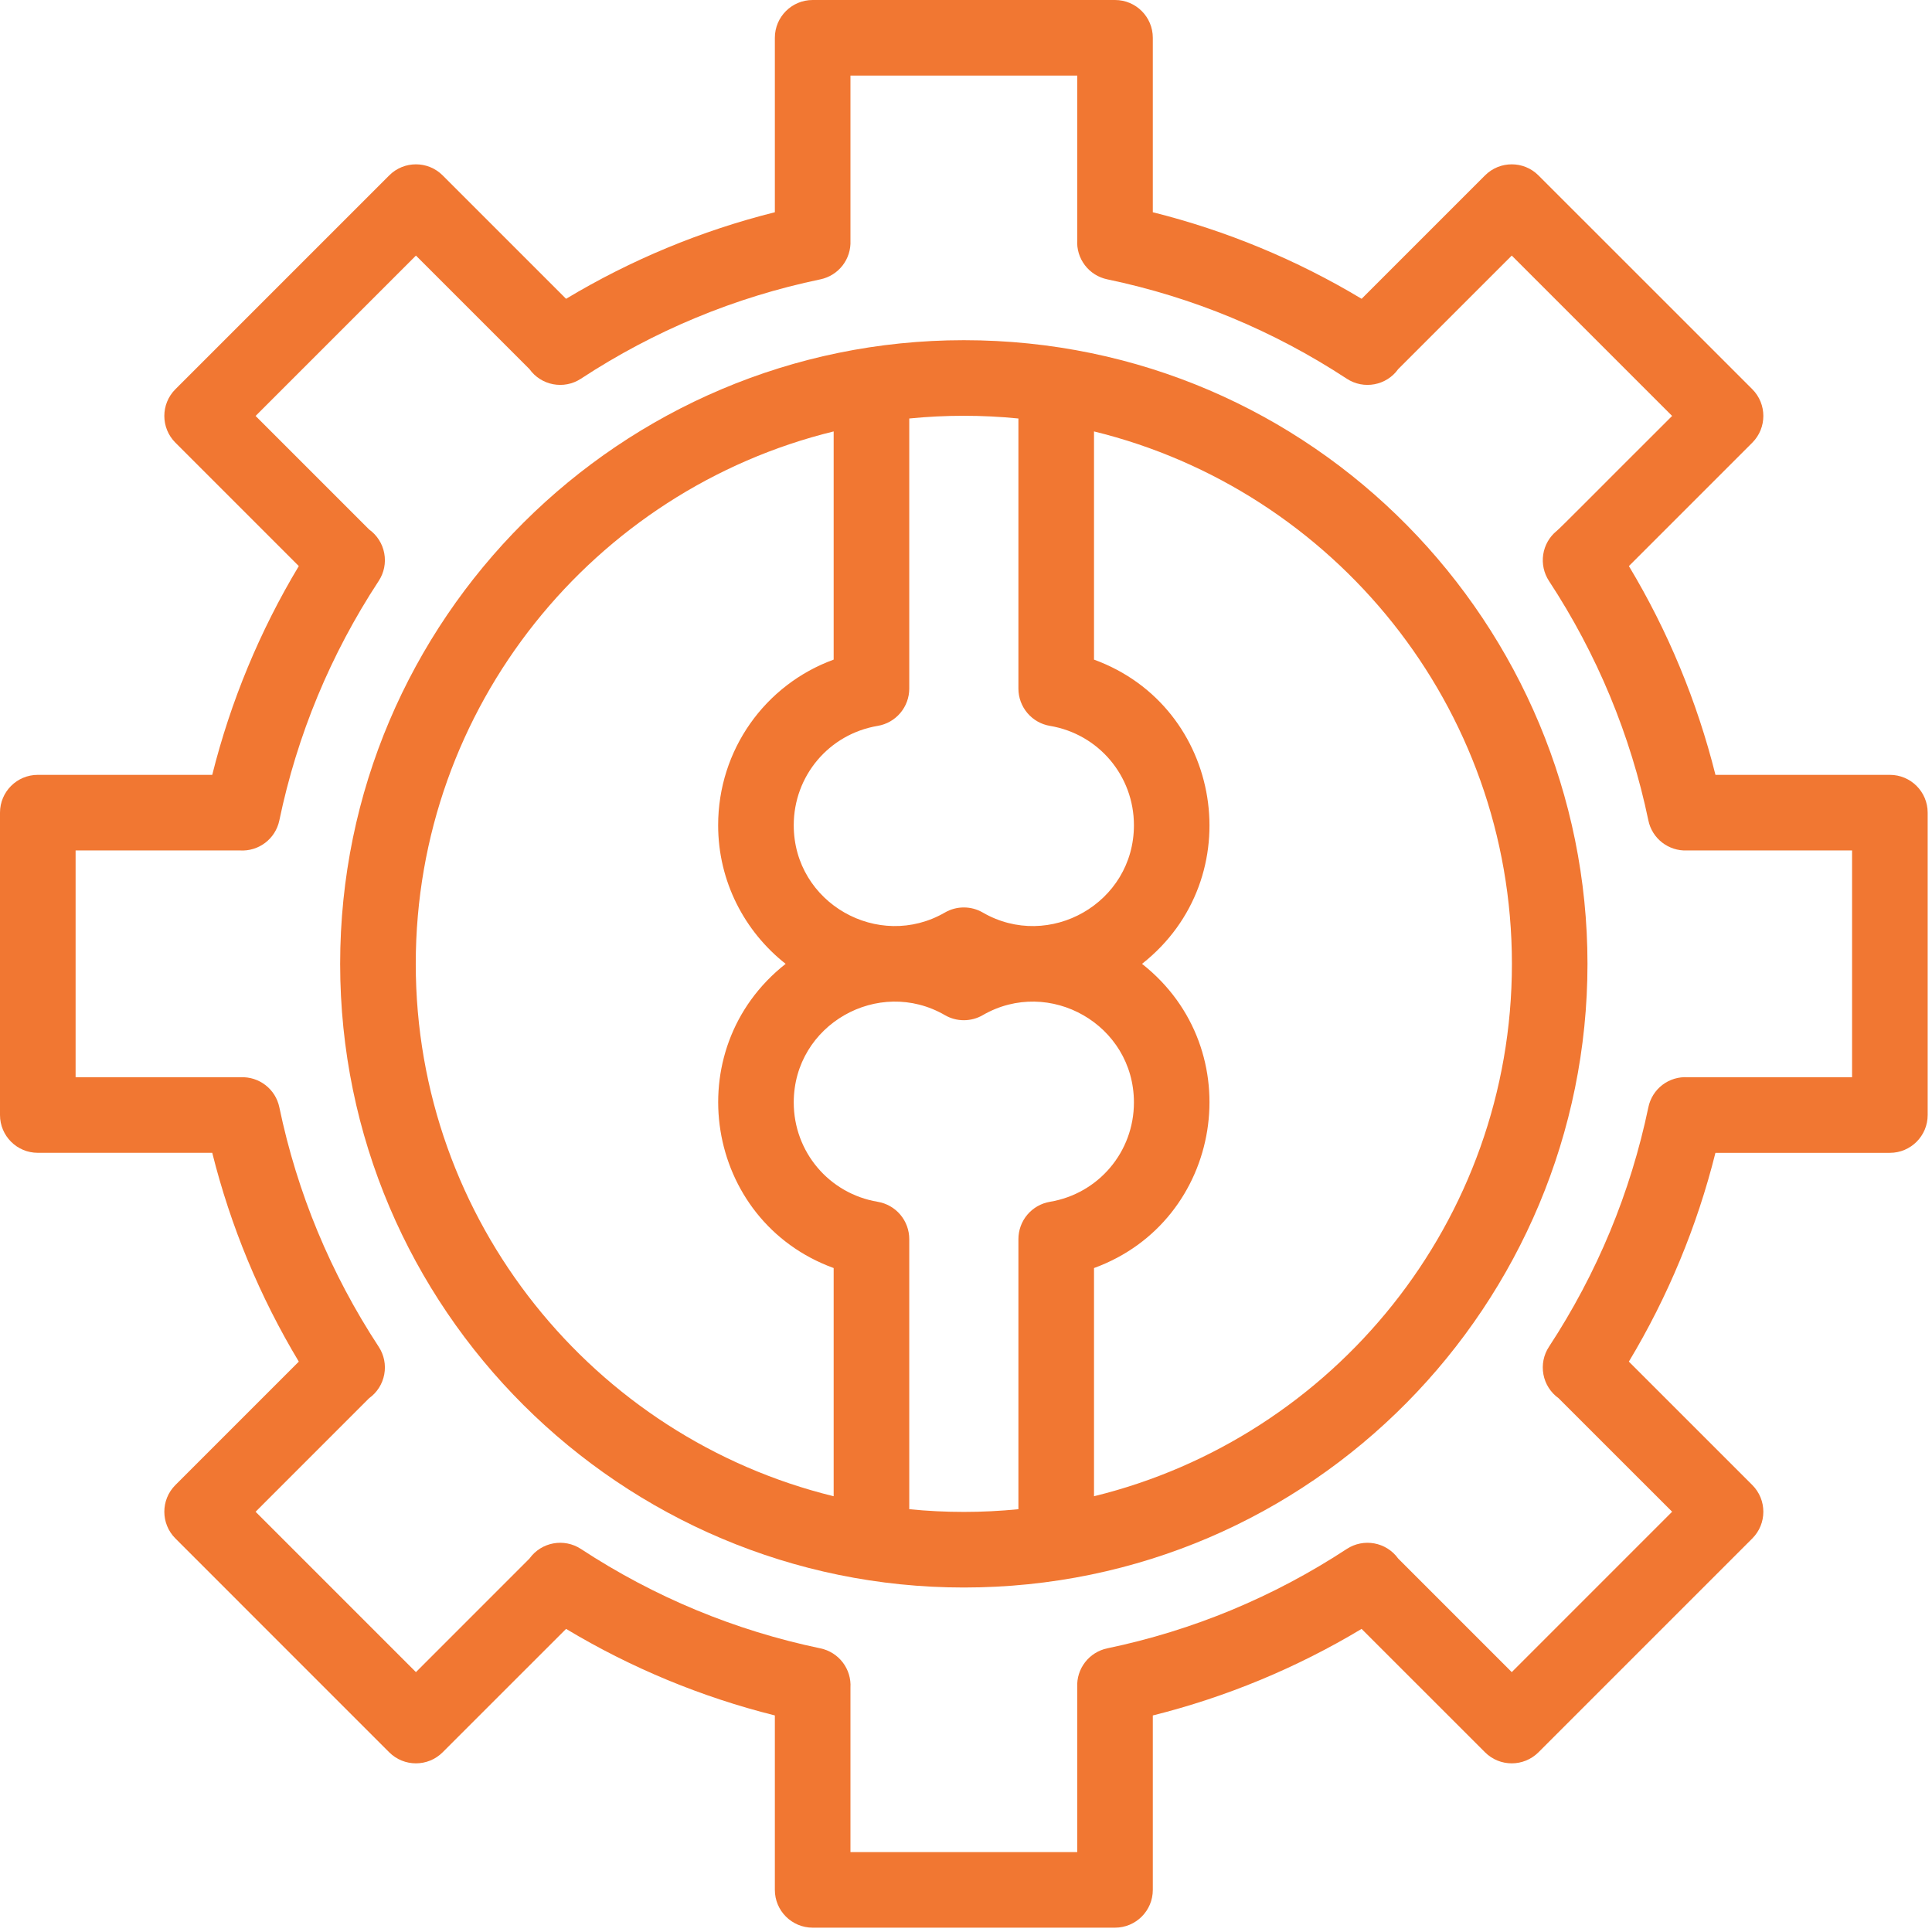
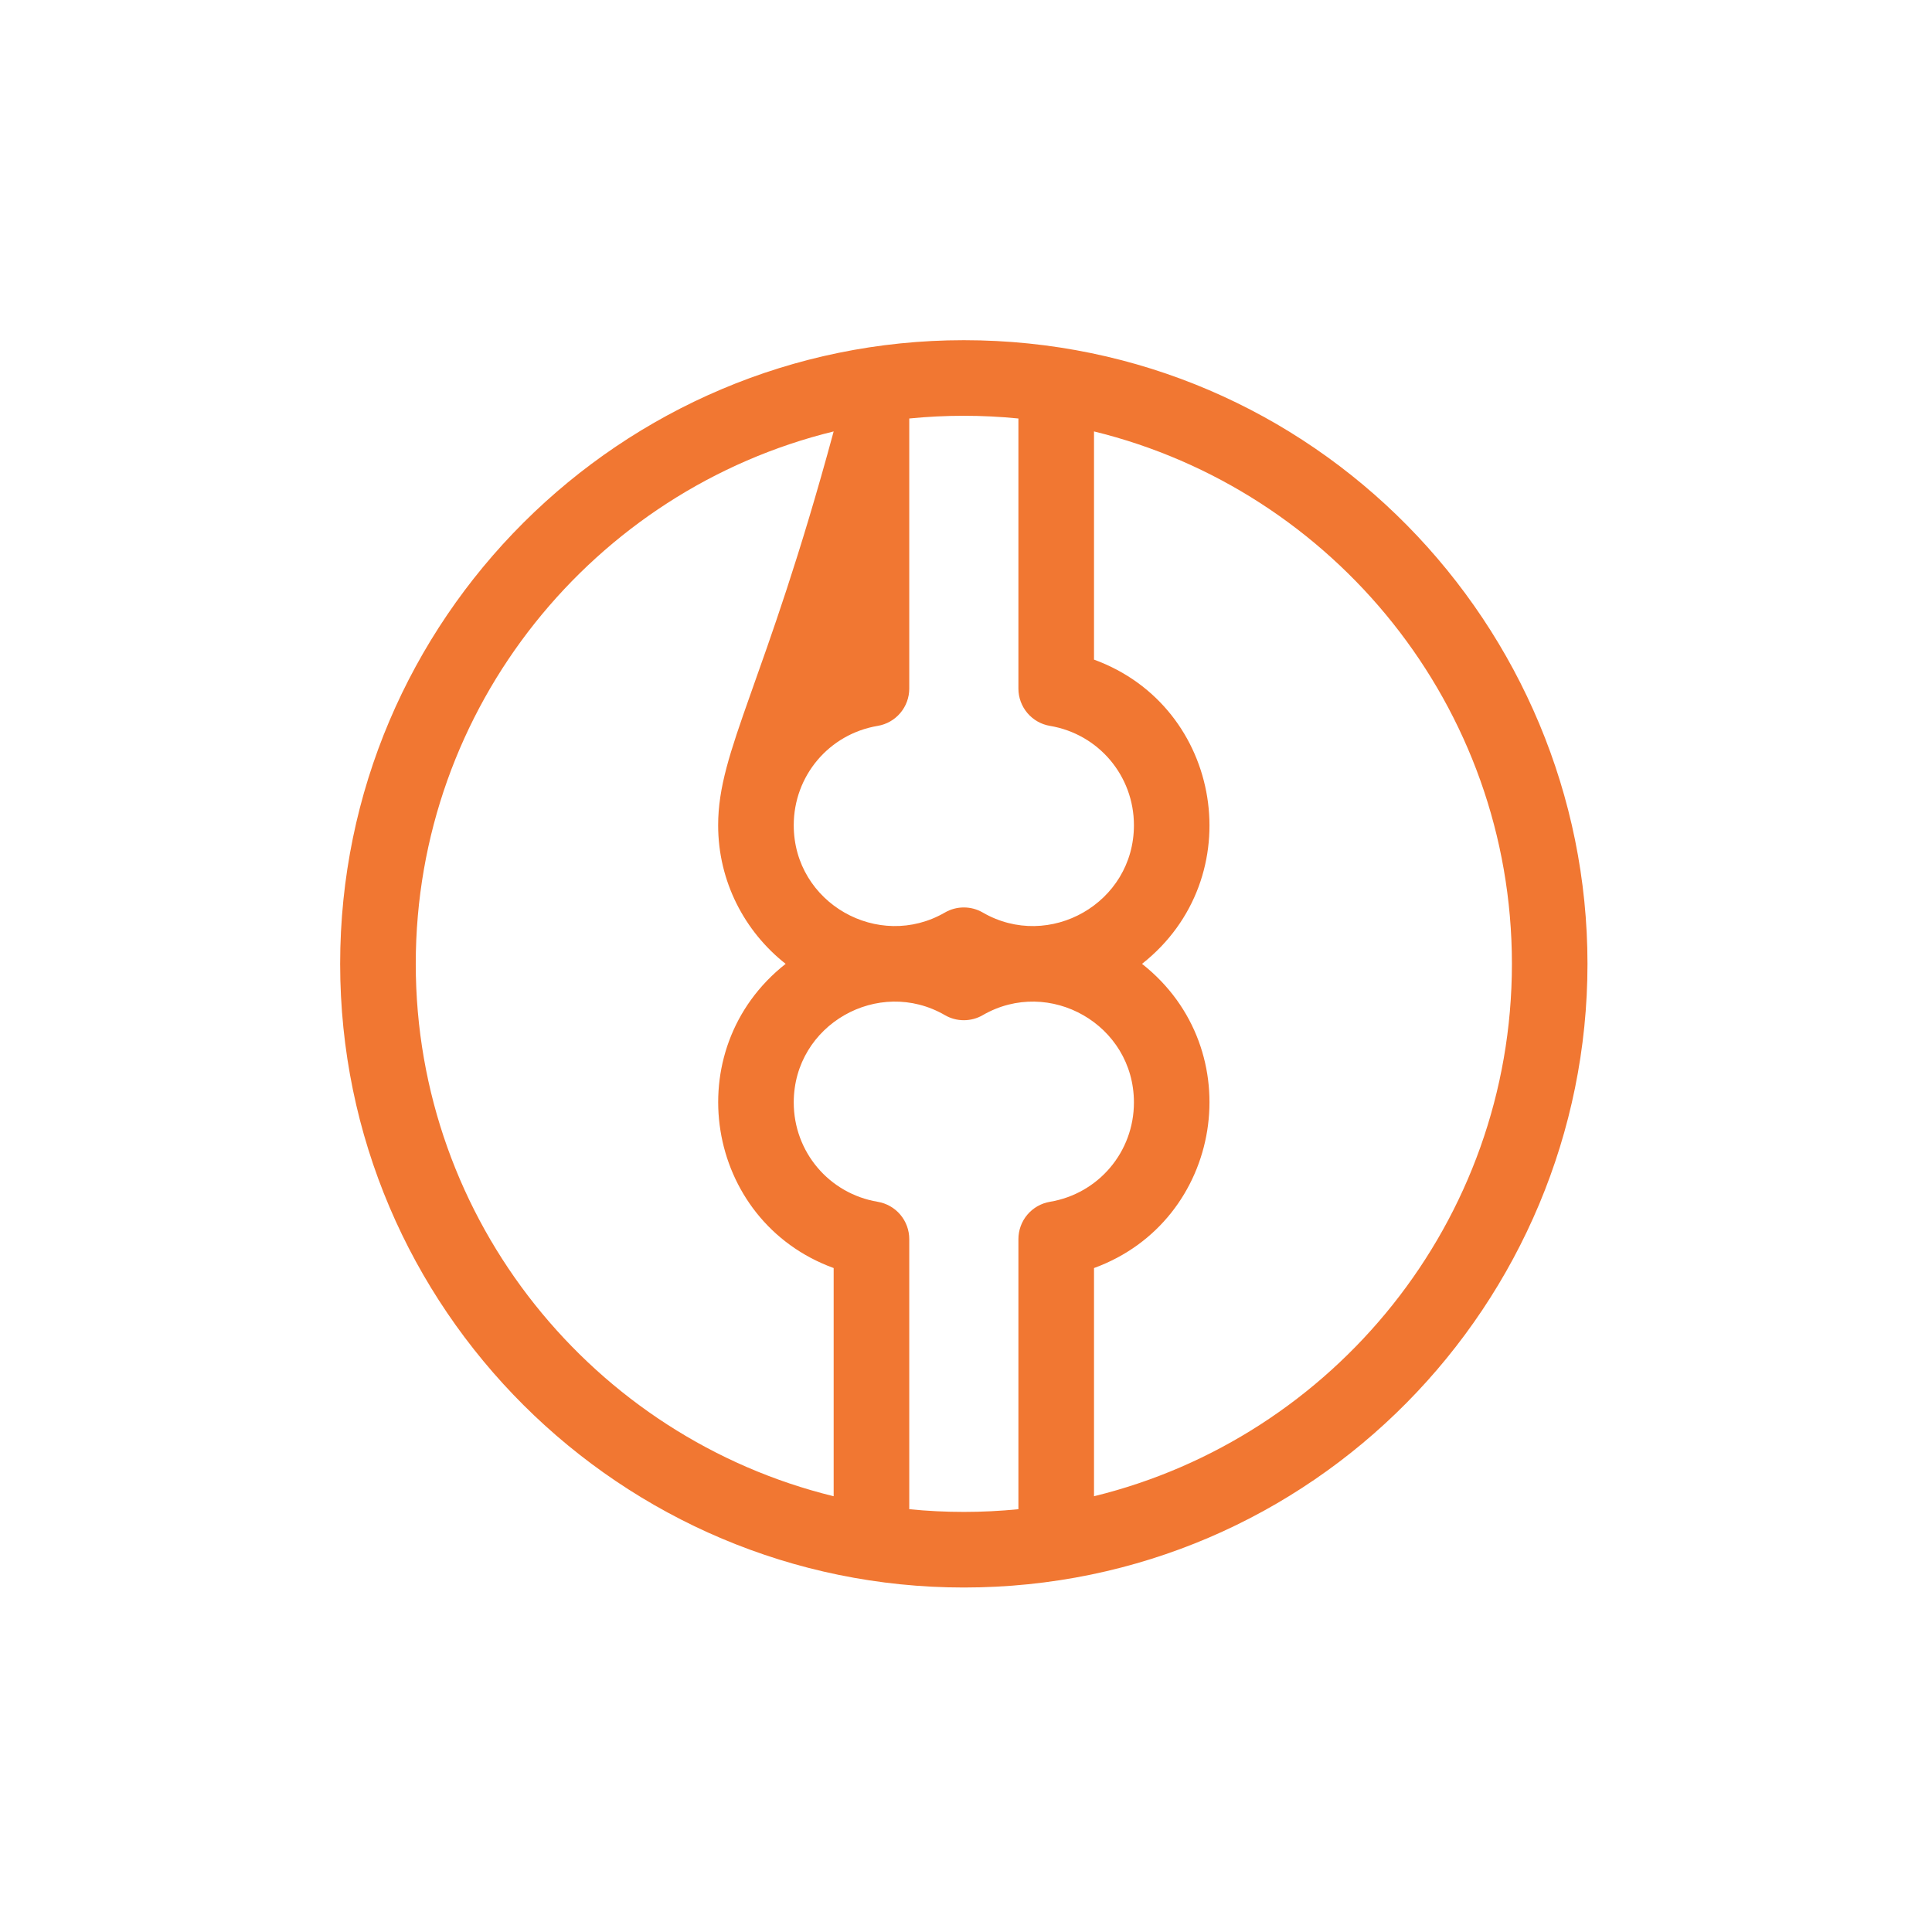
<svg xmlns="http://www.w3.org/2000/svg" width="62" height="62" viewBox="0 0 62 62" fill="none">
-   <path d="M60.648 24.866H55.051C54.461 22.508 53.525 20.25 52.273 18.166L56.233 14.206C56.706 13.732 56.706 12.964 56.233 12.49L49.371 5.629C48.898 5.155 48.129 5.155 47.656 5.629L43.696 9.589C41.612 8.337 39.354 7.401 36.995 6.811V1.213C36.995 0.543 36.453 0 35.782 0H26.079C25.409 0 24.866 0.543 24.866 1.213V6.811C22.508 7.401 20.25 8.337 18.166 9.589L14.206 5.629C13.732 5.155 12.964 5.155 12.49 5.629L5.629 12.49C5.155 12.964 5.155 13.732 5.629 14.206L9.589 18.166C8.337 20.25 7.401 22.508 6.811 24.866H1.213C0.543 24.866 0 25.409 0 26.079V35.782C0 36.452 0.543 36.995 1.213 36.995H6.811C7.401 39.354 8.337 41.612 9.589 43.696L5.629 47.656C5.155 48.129 5.155 48.897 5.629 49.371L12.49 56.233C12.964 56.706 13.732 56.706 14.205 56.233L18.166 52.273C20.25 53.524 22.507 54.461 24.866 55.05V60.648C24.866 61.318 25.409 61.861 26.079 61.861H35.782C36.452 61.861 36.995 61.318 36.995 60.648V55.051C39.354 54.461 41.612 53.524 43.695 52.273L47.656 56.233C48.129 56.706 48.897 56.706 49.371 56.233L56.233 49.371C56.706 48.898 56.706 48.13 56.233 47.656L52.272 43.696C53.524 41.612 54.461 39.354 55.05 36.996H60.648C61.318 36.996 61.861 36.453 61.861 35.783V26.079C61.861 25.409 61.318 24.866 60.648 24.866ZM59.435 34.57H54.161C53.87 34.551 53.582 34.638 53.349 34.815C53.117 34.992 52.957 35.247 52.898 35.533C52.325 38.278 51.252 40.864 49.708 43.219C49.536 43.48 49.473 43.798 49.53 44.106C49.587 44.414 49.762 44.688 50.016 44.87L53.66 48.513L48.514 53.66L44.87 50.016C44.484 49.48 43.755 49.357 43.219 49.708C40.864 51.252 38.278 52.325 35.533 52.897C35.251 52.956 34.999 53.114 34.823 53.341C34.646 53.569 34.556 53.852 34.57 54.139V59.435H27.292V54.161C27.31 53.87 27.223 53.582 27.046 53.35C26.869 53.118 26.614 52.957 26.329 52.898C23.583 52.325 20.997 51.252 18.643 49.708C18.107 49.357 17.378 49.479 16.991 50.016L13.348 53.66L8.202 48.514L11.845 44.87C12.1 44.688 12.274 44.414 12.331 44.106C12.389 43.799 12.325 43.481 12.153 43.219C10.609 40.864 9.536 38.279 8.964 35.533C8.842 34.947 8.313 34.543 7.722 34.57H2.426V27.292H7.7C8.3 27.329 8.84 26.922 8.964 26.329C9.536 23.583 10.609 20.997 12.153 18.643C12.325 18.381 12.389 18.063 12.331 17.755C12.274 17.447 12.1 17.174 11.845 16.991L8.202 13.348L13.348 8.202L16.991 11.845C17.367 12.372 18.097 12.511 18.643 12.153C20.997 10.609 23.583 9.536 26.329 8.964C26.611 8.905 26.862 8.748 27.039 8.52C27.215 8.293 27.305 8.01 27.292 7.722V2.426H34.57V7.7C34.551 7.992 34.639 8.28 34.816 8.512C34.992 8.744 35.247 8.904 35.533 8.964C38.278 9.536 40.864 10.609 43.219 12.153C43.765 12.511 44.495 12.372 44.87 11.845L48.514 8.202L53.66 13.348C51.087 15.913 50.1 16.919 49.957 17.037C49.724 17.226 49.57 17.495 49.524 17.792C49.478 18.088 49.544 18.392 49.708 18.643C51.252 20.997 52.325 23.583 52.898 26.328C53.019 26.914 53.547 27.317 54.139 27.292H59.435V34.57Z" fill="#F17732" />
-   <path d="M30.93 10.917C19.932 10.917 10.916 19.862 10.916 30.931C10.916 42.015 19.946 50.945 30.93 50.945C42.14 50.945 50.944 41.806 50.944 30.931C50.944 20.086 42.172 10.917 30.93 10.917ZM32.682 13.43V22.098C32.682 22.385 32.784 22.662 32.969 22.881C33.154 23.1 33.411 23.247 33.694 23.294C35.255 23.556 36.389 24.897 36.389 26.483C36.389 28.982 33.67 30.518 31.538 29.284C31.354 29.177 31.144 29.121 30.93 29.121C30.717 29.121 30.507 29.177 30.323 29.284C28.192 30.517 25.472 28.984 25.472 26.483C25.472 24.897 26.605 23.556 28.167 23.294C28.45 23.247 28.707 23.1 28.892 22.881C29.077 22.662 29.179 22.385 29.179 22.098V13.43C30.344 13.314 31.517 13.314 32.682 13.43ZM13.342 30.931C13.342 22.672 19.065 15.725 26.753 13.845V21.168C24.555 21.969 23.046 24.064 23.046 26.483C23.046 28.286 23.894 29.893 25.212 30.931C21.72 33.681 22.61 39.184 26.753 40.693V48.016C19.065 46.136 13.342 39.19 13.342 30.931ZM29.179 48.432V39.764C29.179 39.477 29.077 39.199 28.892 38.98C28.707 38.761 28.45 38.615 28.167 38.567C26.605 38.305 25.472 36.964 25.472 35.379C25.472 32.879 28.191 31.343 30.323 32.577C30.507 32.684 30.717 32.74 30.93 32.74C31.144 32.74 31.354 32.684 31.538 32.577C33.669 31.344 36.389 32.878 36.389 35.379C36.389 36.964 35.255 38.305 33.694 38.567C33.411 38.615 33.154 38.761 32.969 38.98C32.784 39.199 32.682 39.477 32.682 39.764V48.432C31.514 48.548 30.347 48.548 29.179 48.432ZM35.108 48.016V40.693C39.251 39.183 40.141 33.681 36.649 30.931C40.141 28.181 39.251 22.678 35.108 21.168V13.845C42.796 15.725 48.519 22.672 48.519 30.931C48.519 39.19 42.796 46.136 35.108 48.016Z" fill="#F17732" />
+   <path d="M30.93 10.917C19.932 10.917 10.916 19.862 10.916 30.931C10.916 42.015 19.946 50.945 30.93 50.945C42.14 50.945 50.944 41.806 50.944 30.931C50.944 20.086 42.172 10.917 30.93 10.917ZM32.682 13.43V22.098C32.682 22.385 32.784 22.662 32.969 22.881C33.154 23.1 33.411 23.247 33.694 23.294C35.255 23.556 36.389 24.897 36.389 26.483C36.389 28.982 33.67 30.518 31.538 29.284C31.354 29.177 31.144 29.121 30.93 29.121C30.717 29.121 30.507 29.177 30.323 29.284C28.192 30.517 25.472 28.984 25.472 26.483C25.472 24.897 26.605 23.556 28.167 23.294C28.45 23.247 28.707 23.1 28.892 22.881C29.077 22.662 29.179 22.385 29.179 22.098V13.43C30.344 13.314 31.517 13.314 32.682 13.43ZM13.342 30.931C13.342 22.672 19.065 15.725 26.753 13.845C24.555 21.969 23.046 24.064 23.046 26.483C23.046 28.286 23.894 29.893 25.212 30.931C21.72 33.681 22.61 39.184 26.753 40.693V48.016C19.065 46.136 13.342 39.19 13.342 30.931ZM29.179 48.432V39.764C29.179 39.477 29.077 39.199 28.892 38.98C28.707 38.761 28.45 38.615 28.167 38.567C26.605 38.305 25.472 36.964 25.472 35.379C25.472 32.879 28.191 31.343 30.323 32.577C30.507 32.684 30.717 32.74 30.93 32.74C31.144 32.74 31.354 32.684 31.538 32.577C33.669 31.344 36.389 32.878 36.389 35.379C36.389 36.964 35.255 38.305 33.694 38.567C33.411 38.615 33.154 38.761 32.969 38.98C32.784 39.199 32.682 39.477 32.682 39.764V48.432C31.514 48.548 30.347 48.548 29.179 48.432ZM35.108 48.016V40.693C39.251 39.183 40.141 33.681 36.649 30.931C40.141 28.181 39.251 22.678 35.108 21.168V13.845C42.796 15.725 48.519 22.672 48.519 30.931C48.519 39.19 42.796 46.136 35.108 48.016Z" fill="#F17732" />
</svg>